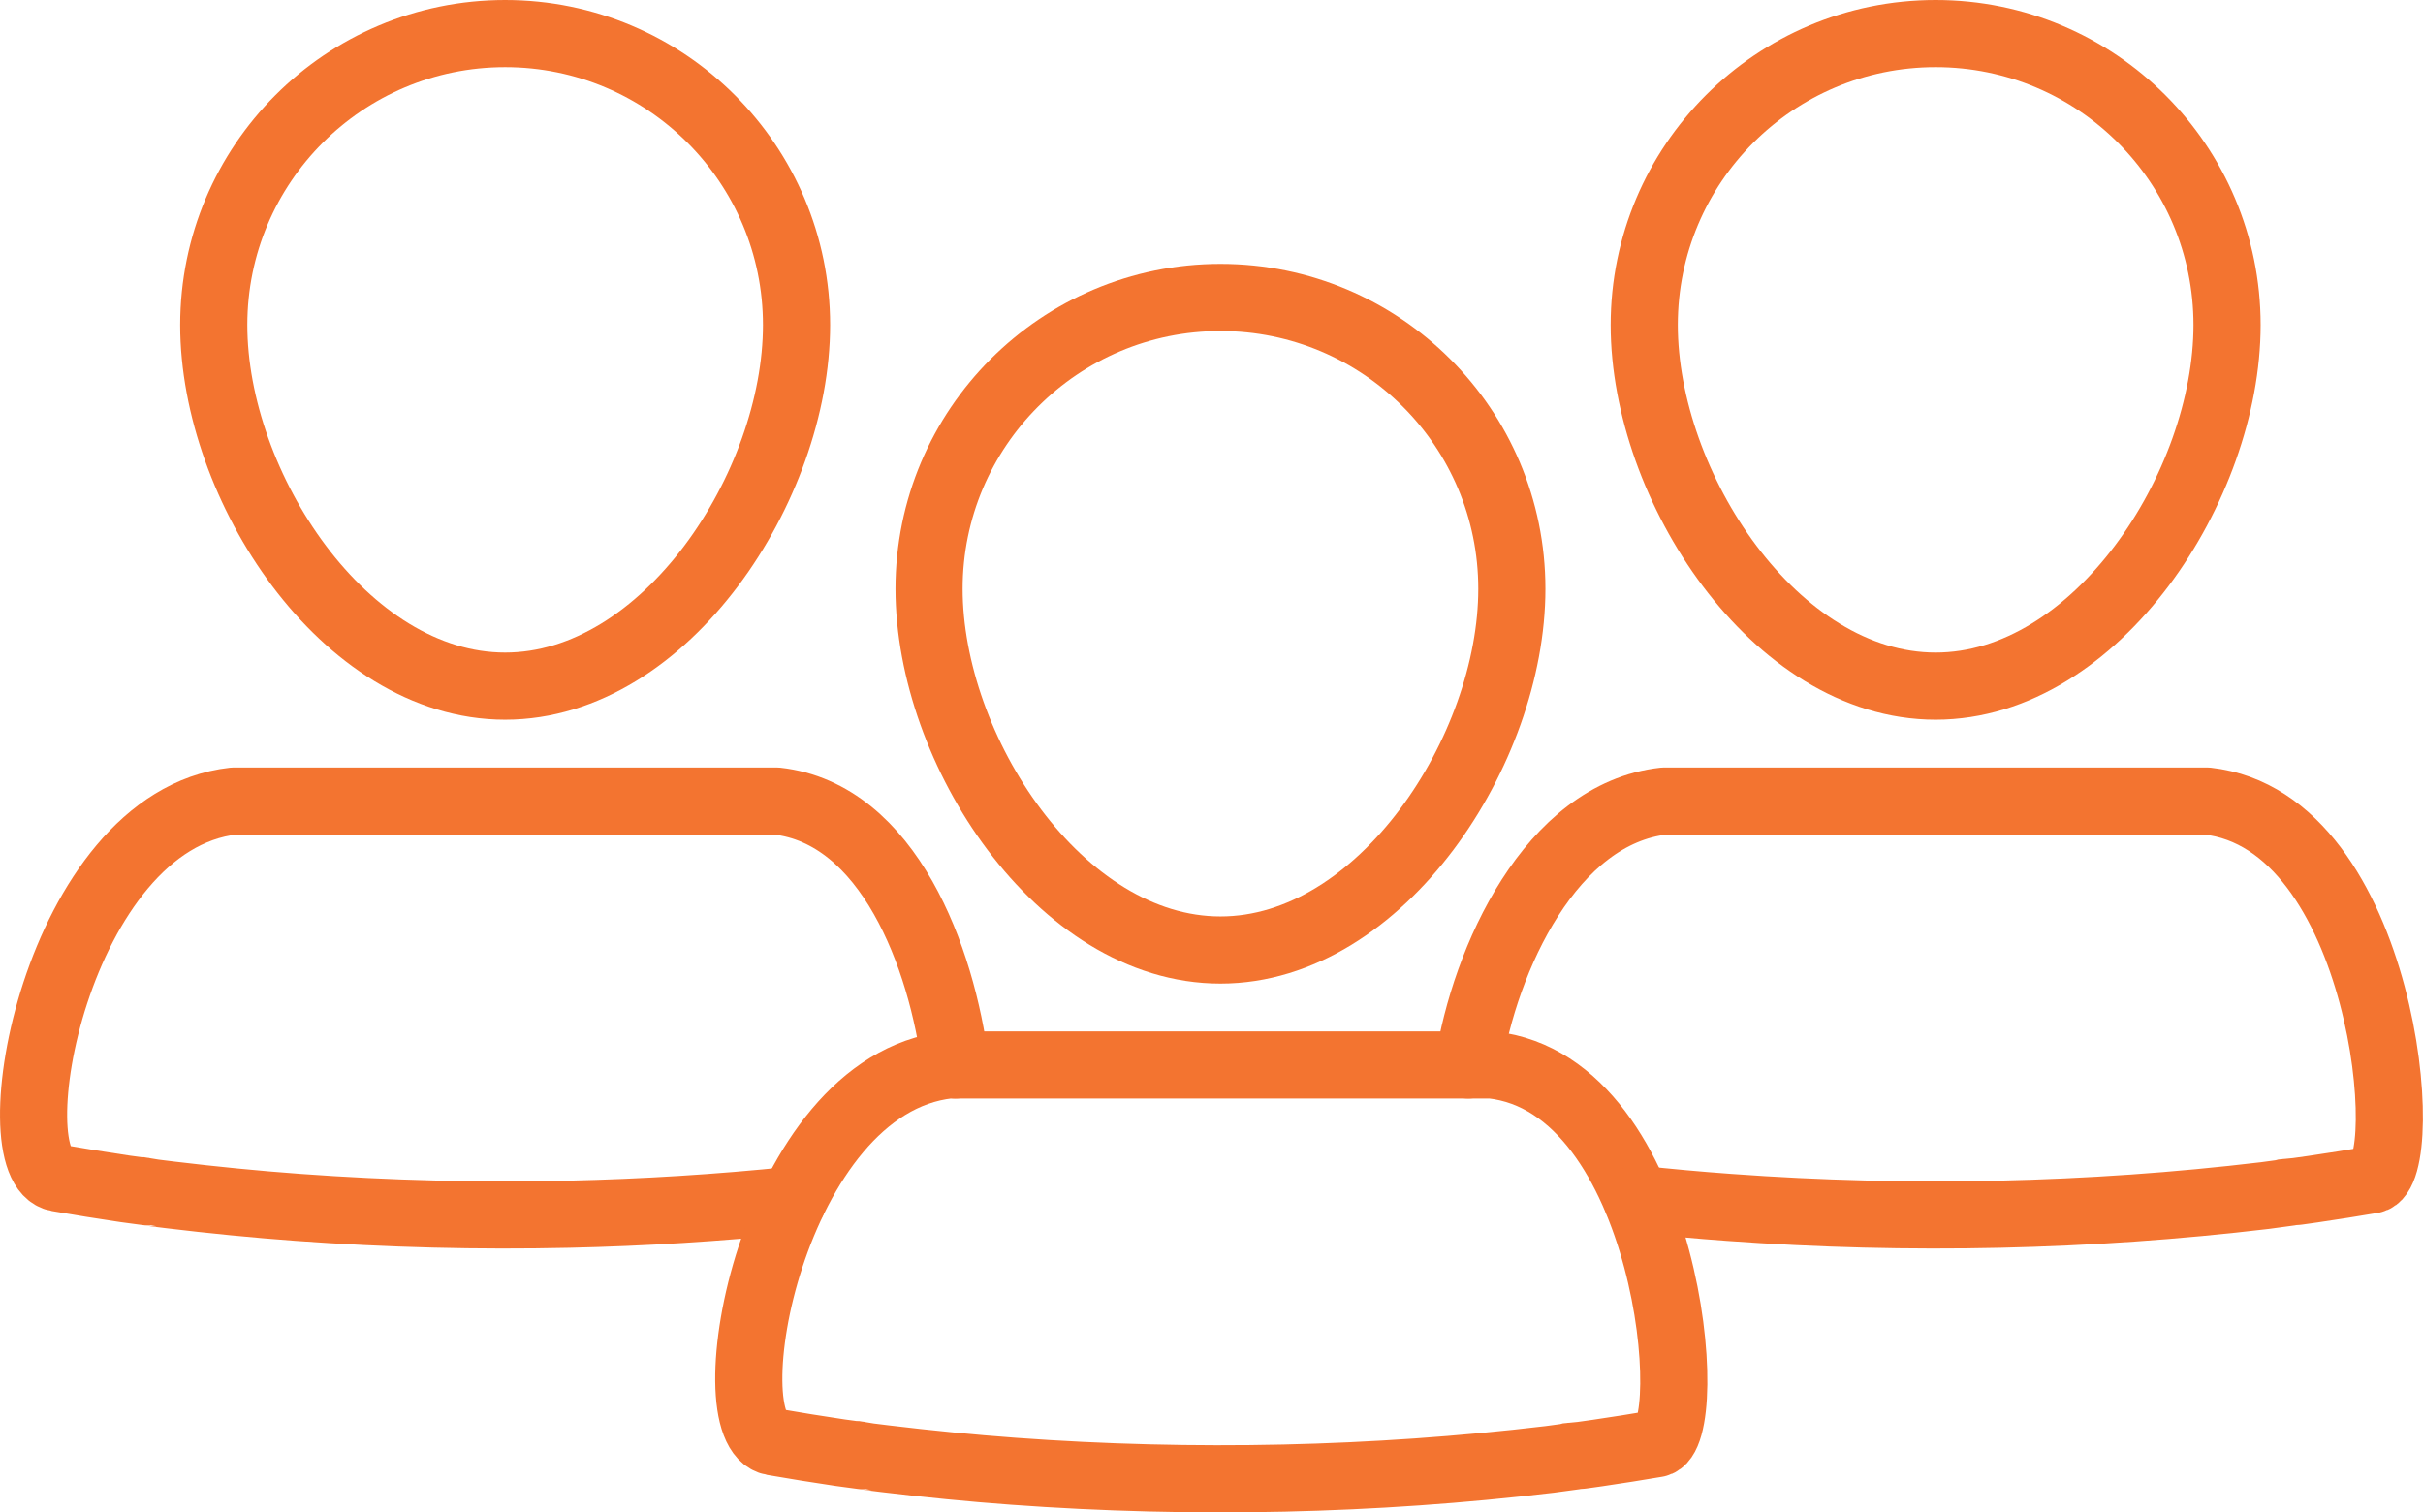
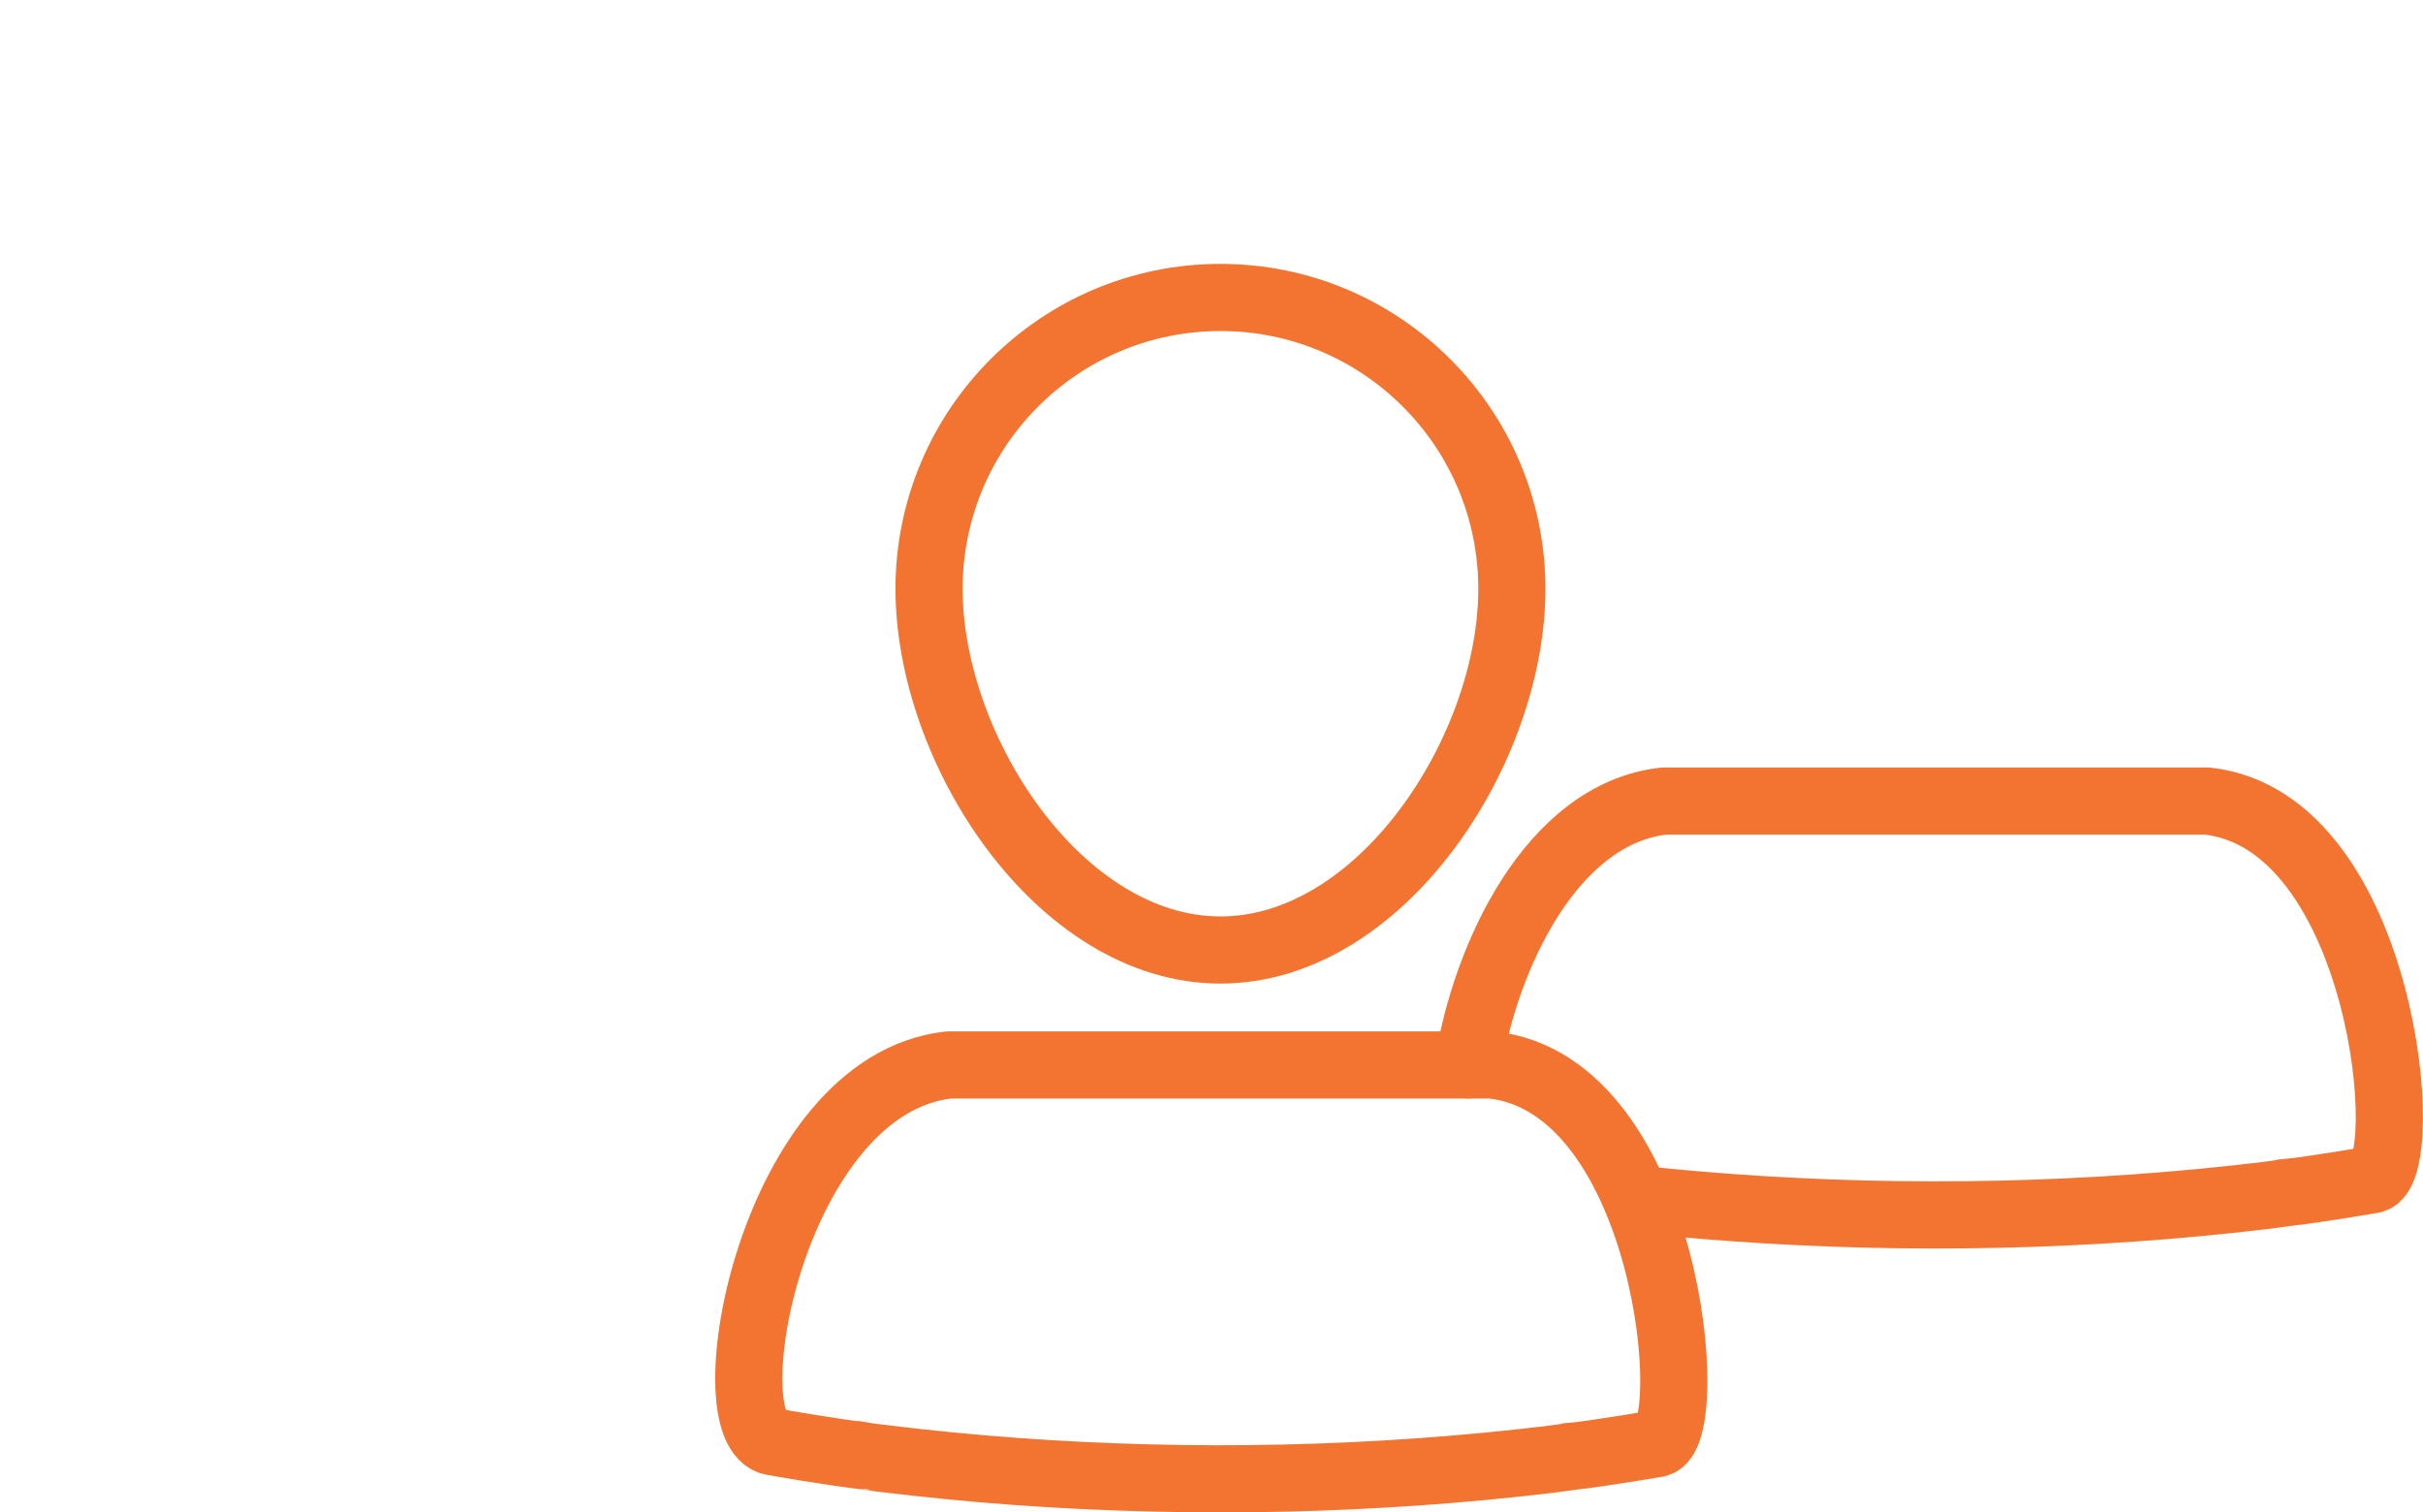
<svg xmlns="http://www.w3.org/2000/svg" id="Layer_2" data-name="Layer 2" viewBox="0 0 216.52 135.14">
  <defs>
    <style>
      .cls-1 {
        fill: none;
        stroke: #f37430;
        stroke-linecap: round;
        stroke-linejoin: round;
        stroke-width: 6px;
      }
    </style>
  </defs>
  <g id="Layer_1-2" data-name="Layer 1">
    <g>
      <g>
-         <path class="cls-1" d="M45.14,61.31c14.38,0,26.04-17.89,26.04-32.27S59.52,3,45.14,3s-26.04,11.66-26.04,26.04,11.66,32.27,26.04,32.27Z" />
-         <path class="cls-1" d="M85.38,95.16c-1.2-9.55-5.96-22.47-15.98-23.58H20.88c-15.89,1.77-21.36,32.69-15.72,33.68,2,.35,4,.67,6.01.97.66.1,1.34.17,2,.27-.56-.1-1.01-.2.58.09.48.06.97.12,1.45.18,3.81.46,7.63.84,11.46,1.12,8.04.59,16.11.79,24.17.61,6.69-.15,13.38-.57,20.04-1.26" />
-       </g>
+         </g>
      <g>
        <path class="cls-1" d="M109.06,84.89c14.38,0,26.04-17.89,26.04-32.27s-11.66-26.04-26.04-26.04-26.04,11.66-26.04,26.04,11.66,32.27,26.04,32.27Z" />
        <path class="cls-1" d="M133.32,95.16h-48.53c-15.89,1.77-21.36,32.69-15.72,33.68,2,.35,4,.67,6.01.97.66.1,1.34.17,2,.27-.56-.1-1.01-.2.58.09.48.06.97.12,1.45.18,3.81.46,7.63.84,11.46,1.12,8.04.59,16.11.79,24.17.61,7.93-.18,15.86-.73,23.73-1.67.74-.09,1.48-.21,2.21-.3-.54.04-.93.06.65-.07.47-.07.95-.13,1.42-.2,1.77-.26,3.54-.54,5.3-.84,3.78-.65,1.12-32.08-14.76-33.84Z" />
      </g>
      <g>
-         <path class="cls-1" d="M172.97,61.31c14.38,0,26.04-17.89,26.04-32.27s-11.66-26.04-26.04-26.04-26.04,11.66-26.04,26.04,11.66,32.27,26.04,32.27Z" />
        <path class="cls-1" d="M146.26,107.14c2.74.3,5.49.55,8.25.75,8.04.59,16.11.79,24.17.61,7.93-.18,15.86-.73,23.73-1.67.74-.09,1.48-.21,2.21-.3-.54.04-.93.06.65-.07.47-.07.95-.13,1.42-.2,1.77-.26,3.54-.54,5.3-.84,3.78-.65,1.12-32.08-14.76-33.84h-48.53c-10.11,1.12-16.01,14.07-17.5,23.58" />
      </g>
    </g>
  </g>
</svg>